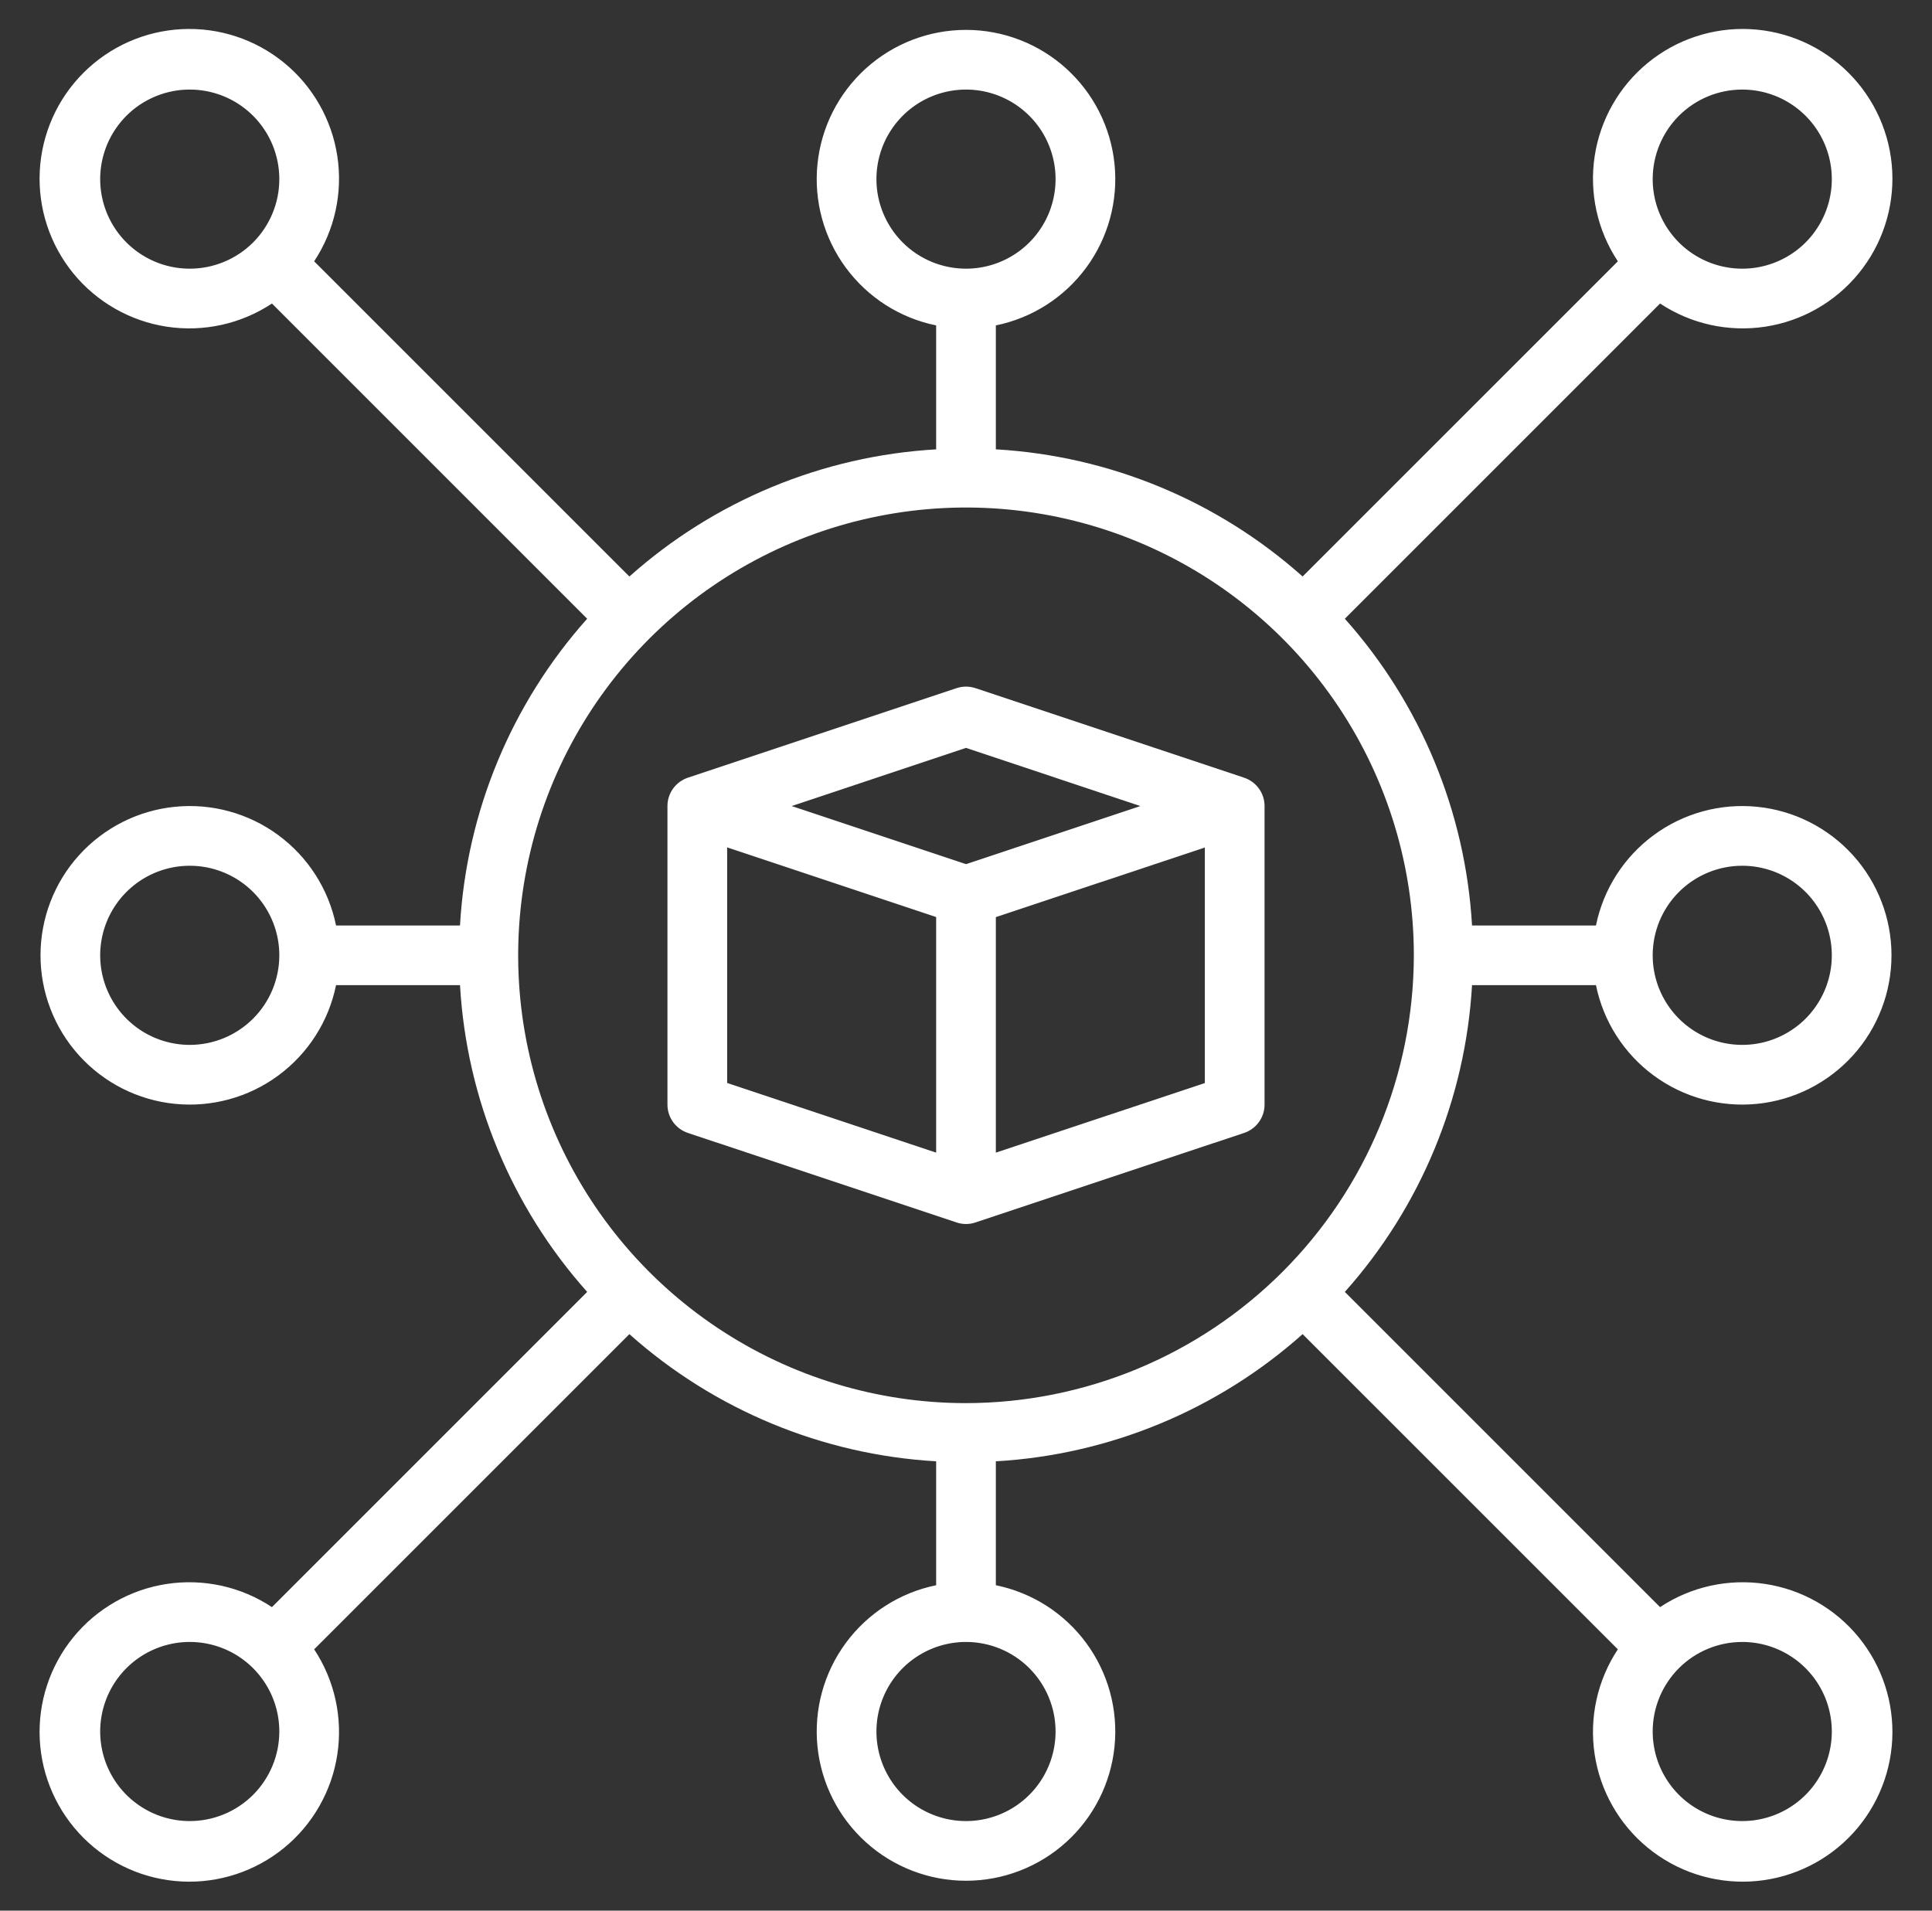
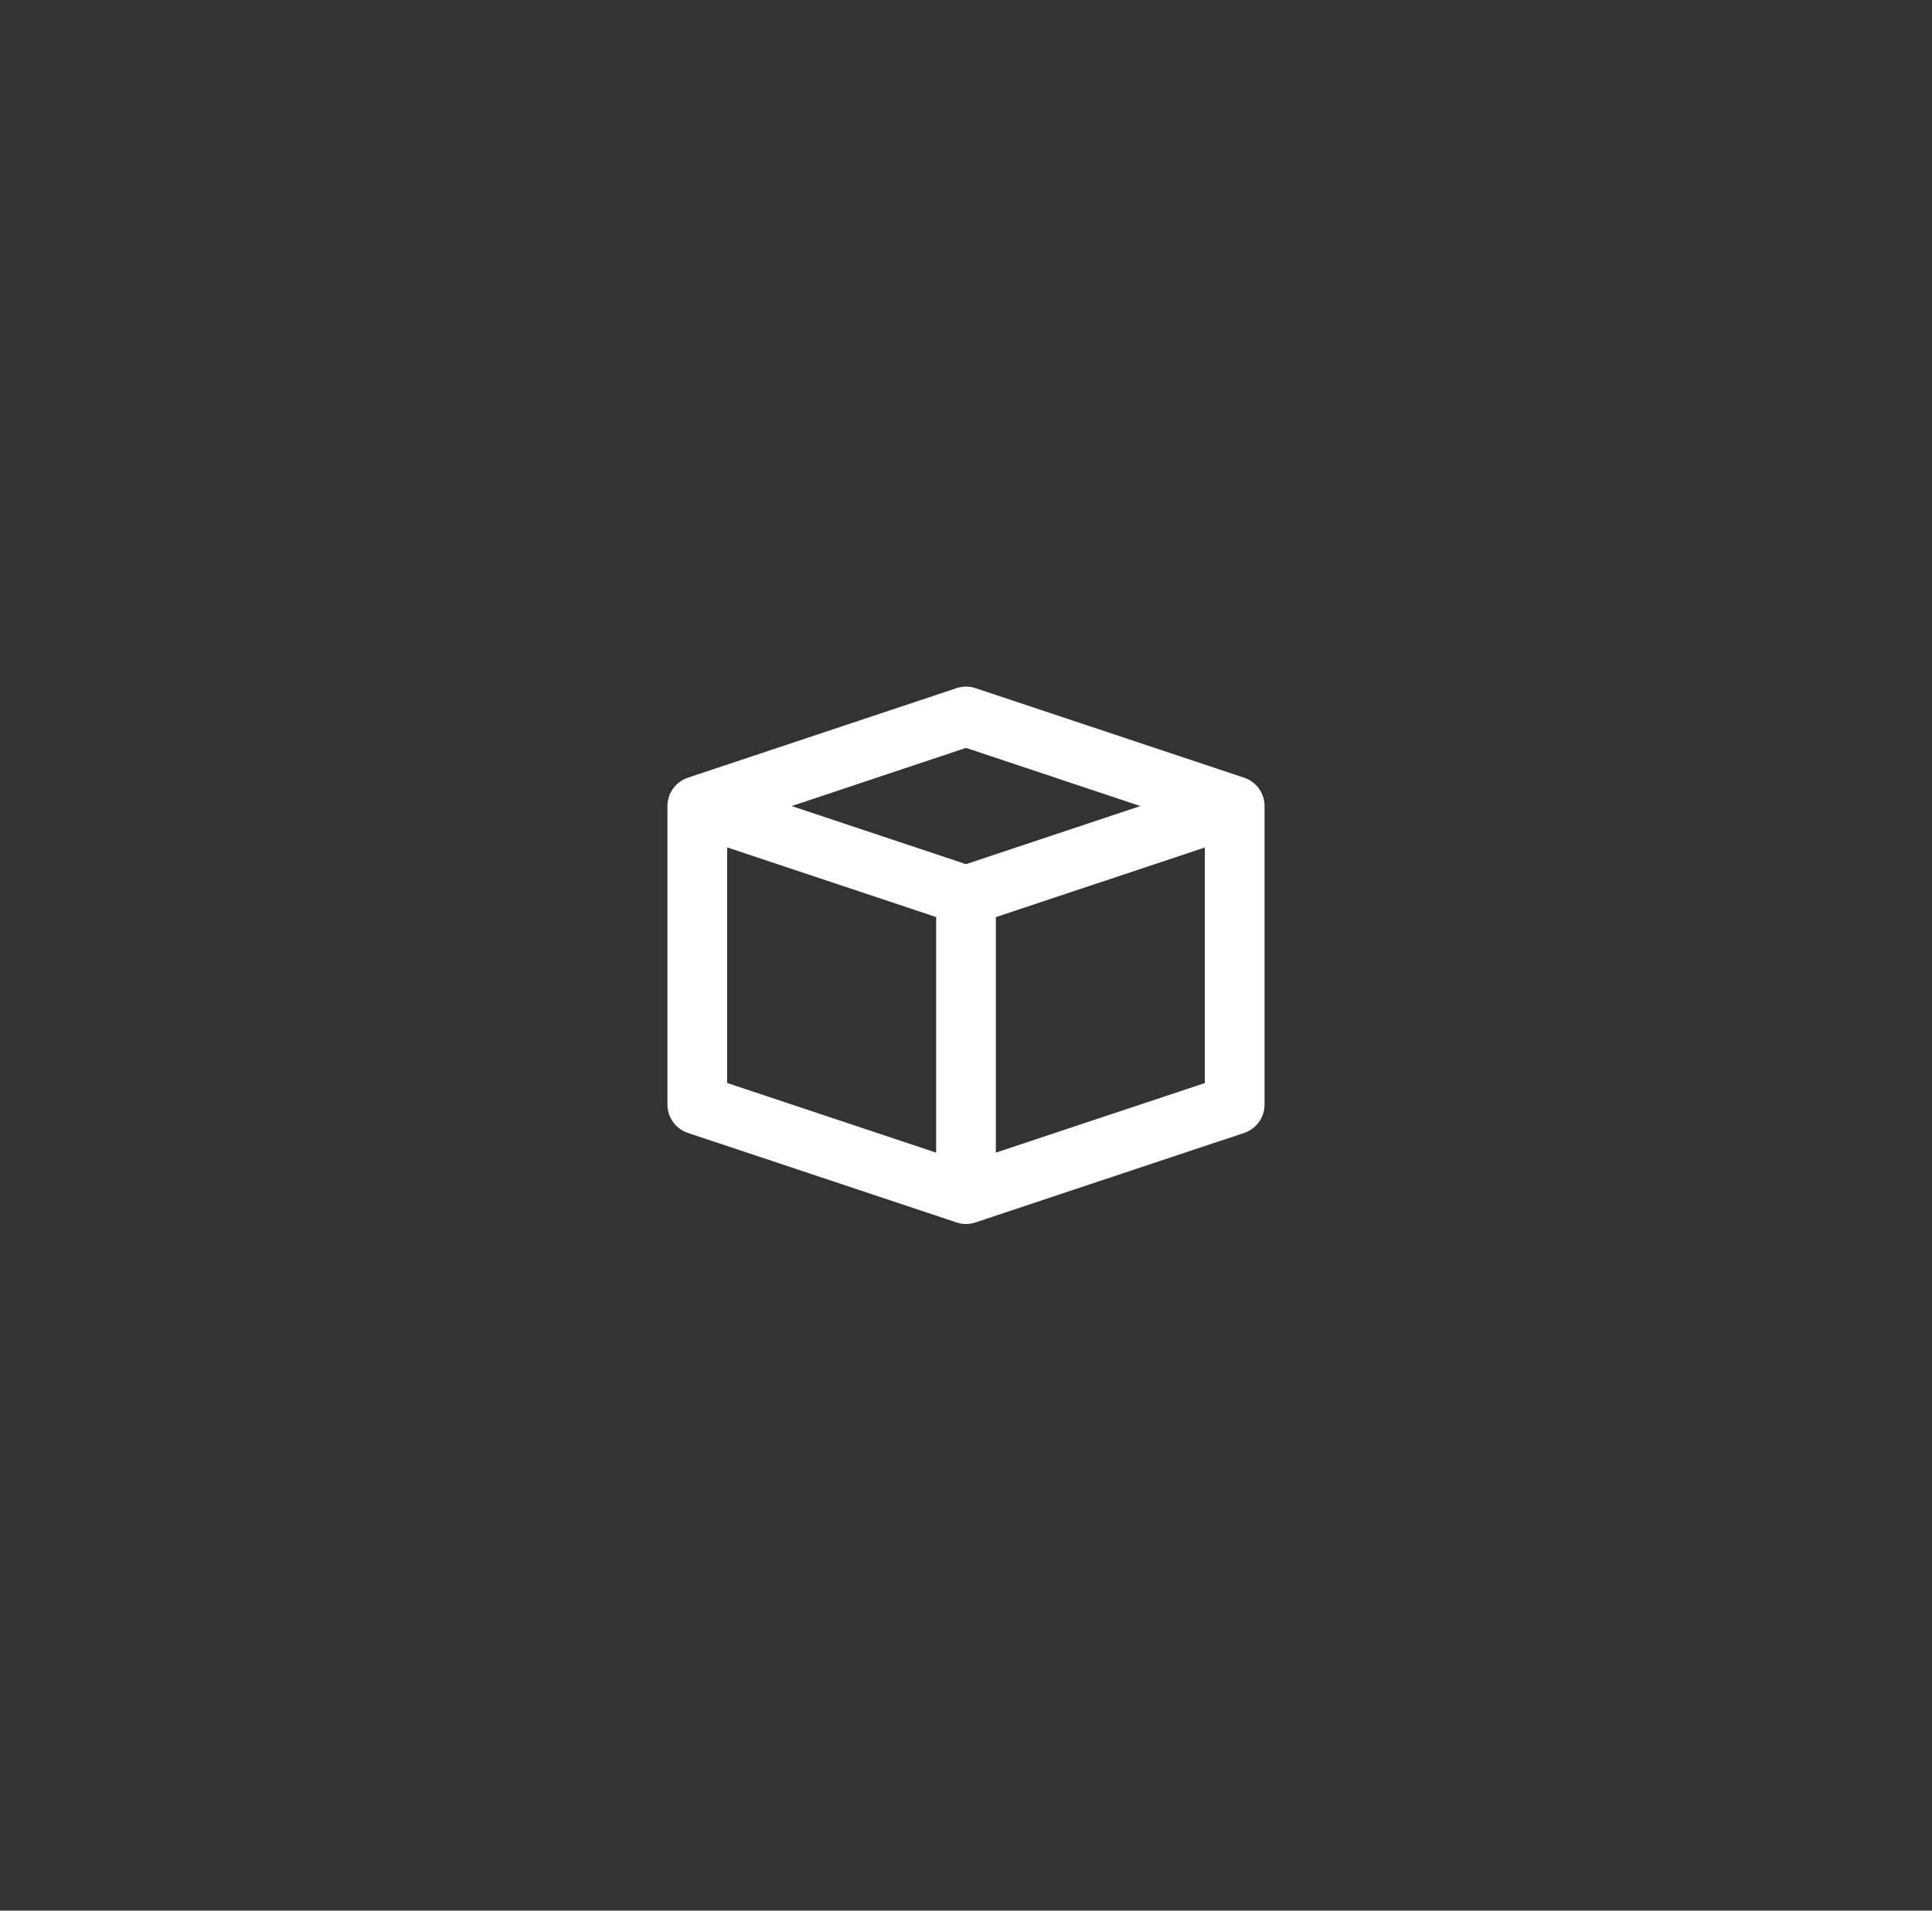
<svg xmlns="http://www.w3.org/2000/svg" width="91" height="90" viewBox="0 0 91 90" fill="none">
  <rect x="0" y="0" width="91" height="90" fill="#333333" stroke="none" />
-   <path d="M63.344 29.145L78.191 14.297C79.649 15.262 81.413 15.651 83.141 15.389C84.87 15.127 86.439 14.232 87.545 12.879C88.651 11.525 89.215 9.809 89.127 8.063C89.039 6.317 88.306 4.666 87.07 3.43C85.834 2.194 84.183 1.461 82.437 1.373C80.691 1.285 78.975 1.849 77.621 2.955C76.268 4.061 75.373 5.631 75.111 7.359C74.849 9.087 75.238 10.851 76.203 12.309L61.355 27.156C57.353 23.586 52.261 21.475 46.906 21.166V15.328C48.614 14.98 50.13 14.01 51.163 12.606C52.196 11.203 52.671 9.466 52.496 7.732C52.321 5.999 51.508 4.392 50.215 3.223C48.923 2.055 47.242 1.408 45.5 1.408C43.758 1.408 42.077 2.055 40.785 3.223C39.492 4.392 38.679 5.999 38.504 7.732C38.329 9.466 38.804 11.203 39.837 12.606C40.87 14.01 42.386 14.98 44.094 15.328V21.167C38.739 21.476 33.647 23.587 29.645 27.157L14.797 12.309C15.762 10.851 16.151 9.087 15.889 7.359C15.627 5.631 14.732 4.061 13.379 2.955C12.025 1.849 10.309 1.285 8.563 1.373C6.817 1.461 5.166 2.194 3.93 3.43C2.694 4.666 1.961 6.317 1.873 8.063C1.785 9.809 2.349 11.525 3.455 12.879C4.561 14.232 6.131 15.127 7.859 15.389C9.587 15.651 11.351 15.262 12.809 14.297L27.656 29.145C24.086 33.147 21.975 38.239 21.666 43.594H15.828C15.48 41.886 14.51 40.37 13.106 39.337C11.703 38.304 9.966 37.829 8.232 38.004C6.499 38.179 4.892 38.992 3.723 40.285C2.555 41.577 1.908 43.258 1.908 45C1.908 46.742 2.555 48.423 3.723 49.715C4.892 51.008 6.499 51.821 8.232 51.996C9.966 52.171 11.703 51.696 13.106 50.663C14.51 49.63 15.48 48.114 15.828 46.406H21.667C21.976 51.761 24.087 56.853 27.657 60.855L12.809 75.703C11.351 74.738 9.587 74.349 7.859 74.611C6.131 74.873 4.561 75.768 3.455 77.121C2.349 78.475 1.785 80.191 1.873 81.937C1.961 83.683 2.694 85.334 3.93 86.57C5.166 87.806 6.817 88.539 8.563 88.627C10.309 88.715 12.025 88.151 13.379 87.045C14.732 85.939 15.627 84.37 15.889 82.641C16.151 80.913 15.762 79.149 14.797 77.691L29.645 62.844C33.647 66.414 38.739 68.525 44.094 68.835V74.672C42.386 75.02 40.87 75.99 39.837 77.394C38.804 78.797 38.329 80.534 38.504 82.268C38.679 84.001 39.492 85.608 40.785 86.777C42.077 87.945 43.758 88.592 45.5 88.592C47.242 88.592 48.923 87.945 50.215 86.777C51.508 85.608 52.321 84.001 52.496 82.268C52.671 80.534 52.196 78.797 51.163 77.394C50.13 75.99 48.614 75.02 46.906 74.672V68.835C52.261 68.525 57.353 66.414 61.355 62.844L76.203 77.691C75.238 79.149 74.849 80.913 75.111 82.641C75.373 84.37 76.268 85.939 77.621 87.045C78.975 88.151 80.691 88.715 82.437 88.627C84.183 88.539 85.834 87.806 87.07 86.57C88.306 85.334 89.039 83.683 89.127 81.937C89.215 80.191 88.651 78.475 87.545 77.121C86.439 75.768 84.87 74.873 83.141 74.611C81.413 74.349 79.649 74.738 78.191 75.703L63.344 60.855C66.914 56.853 69.025 51.761 69.335 46.406H75.172C75.52 48.114 76.49 49.63 77.894 50.663C79.297 51.696 81.034 52.171 82.768 51.996C84.501 51.821 86.108 51.008 87.277 49.715C88.445 48.423 89.092 46.742 89.092 45C89.092 43.258 88.445 41.577 87.277 40.285C86.108 38.992 84.501 38.179 82.768 38.004C81.034 37.829 79.297 38.304 77.894 39.337C76.49 40.37 75.52 41.886 75.172 43.594H69.335C69.025 38.239 66.914 33.147 63.344 29.145ZM8.938 49.219C8.103 49.219 7.287 48.971 6.594 48.508C5.9 48.044 5.359 47.385 5.04 46.614C4.721 45.844 4.637 44.995 4.8 44.177C4.963 43.359 5.364 42.607 5.954 42.017C6.544 41.427 7.296 41.025 8.114 40.862C8.933 40.7 9.781 40.783 10.552 41.102C11.323 41.422 11.982 41.962 12.445 42.656C12.909 43.35 13.156 44.166 13.156 45C13.156 46.119 12.712 47.192 11.921 47.983C11.129 48.774 10.056 49.219 8.938 49.219ZM82.062 40.781C82.897 40.781 83.713 41.029 84.406 41.492C85.1 41.956 85.641 42.615 85.96 43.386C86.279 44.156 86.363 45.005 86.2 45.823C86.037 46.641 85.636 47.393 85.046 47.983C84.456 48.573 83.704 48.975 82.885 49.138C82.067 49.3 81.219 49.217 80.448 48.898C79.677 48.578 79.018 48.038 78.555 47.344C78.091 46.65 77.844 45.834 77.844 45C77.844 43.881 78.288 42.808 79.079 42.017C79.871 41.226 80.944 40.781 82.062 40.781ZM82.062 4.219C82.897 4.219 83.713 4.466 84.406 4.93C85.1 5.393 85.641 6.052 85.96 6.823C86.279 7.594 86.363 8.442 86.2 9.261C86.037 10.079 85.636 10.831 85.046 11.421C84.456 12.011 83.704 12.412 82.885 12.575C82.067 12.738 81.219 12.654 80.448 12.335C79.677 12.016 79.018 11.475 78.555 10.781C78.091 10.088 77.844 9.272 77.844 8.438C77.844 7.319 78.288 6.246 79.079 5.454C79.871 4.663 80.944 4.219 82.062 4.219ZM41.281 8.438C41.281 7.603 41.529 6.787 41.992 6.094C42.456 5.4 43.115 4.859 43.886 4.54C44.656 4.221 45.505 4.137 46.323 4.3C47.141 4.463 47.893 4.864 48.483 5.454C49.073 6.044 49.475 6.796 49.638 7.614C49.8 8.433 49.717 9.281 49.398 10.052C49.078 10.823 48.538 11.482 47.844 11.945C47.15 12.409 46.334 12.656 45.5 12.656C44.381 12.656 43.308 12.212 42.517 11.421C41.726 10.629 41.281 9.556 41.281 8.438ZM8.938 12.656C8.103 12.656 7.287 12.409 6.594 11.945C5.9 11.482 5.359 10.823 5.04 10.052C4.721 9.281 4.637 8.433 4.8 7.614C4.963 6.796 5.364 6.044 5.954 5.454C6.544 4.864 7.296 4.463 8.114 4.3C8.933 4.137 9.781 4.221 10.552 4.54C11.323 4.859 11.982 5.4 12.445 6.094C12.909 6.787 13.156 7.603 13.156 8.438C13.156 9.556 12.712 10.629 11.921 11.421C11.129 12.212 10.056 12.656 8.938 12.656ZM8.938 85.781C8.103 85.781 7.287 85.534 6.594 85.07C5.9 84.607 5.359 83.948 5.04 83.177C4.721 82.406 4.637 81.558 4.8 80.74C4.963 79.921 5.364 79.169 5.954 78.579C6.544 77.989 7.296 77.588 8.114 77.425C8.933 77.262 9.781 77.346 10.552 77.665C11.323 77.984 11.982 78.525 12.445 79.219C12.909 79.912 13.156 80.728 13.156 81.562C13.156 82.681 12.712 83.754 11.921 84.546C11.129 85.337 10.056 85.781 8.938 85.781ZM49.719 81.562C49.719 82.397 49.471 83.213 49.008 83.906C48.544 84.6 47.885 85.141 47.114 85.46C46.344 85.779 45.495 85.863 44.677 85.7C43.859 85.537 43.107 85.136 42.517 84.546C41.927 83.956 41.525 83.204 41.362 82.385C41.2 81.567 41.283 80.719 41.602 79.948C41.922 79.177 42.462 78.518 43.156 78.055C43.85 77.591 44.666 77.344 45.5 77.344C46.619 77.344 47.692 77.788 48.483 78.579C49.274 79.371 49.719 80.444 49.719 81.562ZM82.062 77.344C82.897 77.344 83.713 77.591 84.406 78.055C85.1 78.518 85.641 79.177 85.96 79.948C86.279 80.719 86.363 81.567 86.2 82.385C86.037 83.204 85.636 83.956 85.046 84.546C84.456 85.136 83.704 85.537 82.885 85.7C82.067 85.863 81.219 85.779 80.448 85.46C79.677 85.141 79.018 84.6 78.555 83.906C78.091 83.213 77.844 82.397 77.844 81.562C77.844 80.444 78.288 79.371 79.079 78.579C79.871 77.788 80.944 77.344 82.062 77.344ZM45.5 66.094C41.328 66.094 37.25 64.857 33.781 62.539C30.312 60.221 27.608 56.927 26.012 53.072C24.415 49.218 23.998 44.977 24.812 40.885C25.625 36.793 27.634 33.035 30.584 30.084C33.535 27.134 37.293 25.125 41.385 24.312C45.477 23.498 49.718 23.915 53.572 25.512C57.427 27.108 60.721 29.812 63.039 33.281C65.357 36.75 66.594 40.828 66.594 45C66.587 50.593 64.363 55.954 60.409 59.909C56.454 63.863 51.093 66.087 45.5 66.094Z" fill="white" />
  <path d="M58.601 36.634L45.944 32.415C45.656 32.319 45.344 32.319 45.056 32.415L32.399 36.634C32.119 36.727 31.876 36.907 31.703 37.146C31.53 37.386 31.437 37.673 31.438 37.969V52.031C31.437 52.327 31.53 52.614 31.703 52.854C31.876 53.093 32.119 53.273 32.399 53.366L45.056 57.584C45.344 57.681 45.656 57.681 45.944 57.584L58.601 53.366C58.881 53.273 59.124 53.093 59.297 52.854C59.47 52.614 59.563 52.327 59.562 52.031V37.969C59.563 37.673 59.47 37.386 59.297 37.146C59.124 36.907 58.881 36.727 58.601 36.634ZM45.5 35.228L53.71 37.969L45.5 40.705L37.29 37.969L45.5 35.228ZM34.25 39.916L44.094 43.197V54.294L34.25 51.013V39.916ZM46.906 54.294V43.201L56.75 39.921V51.017L46.906 54.294Z" fill="white" />
</svg>